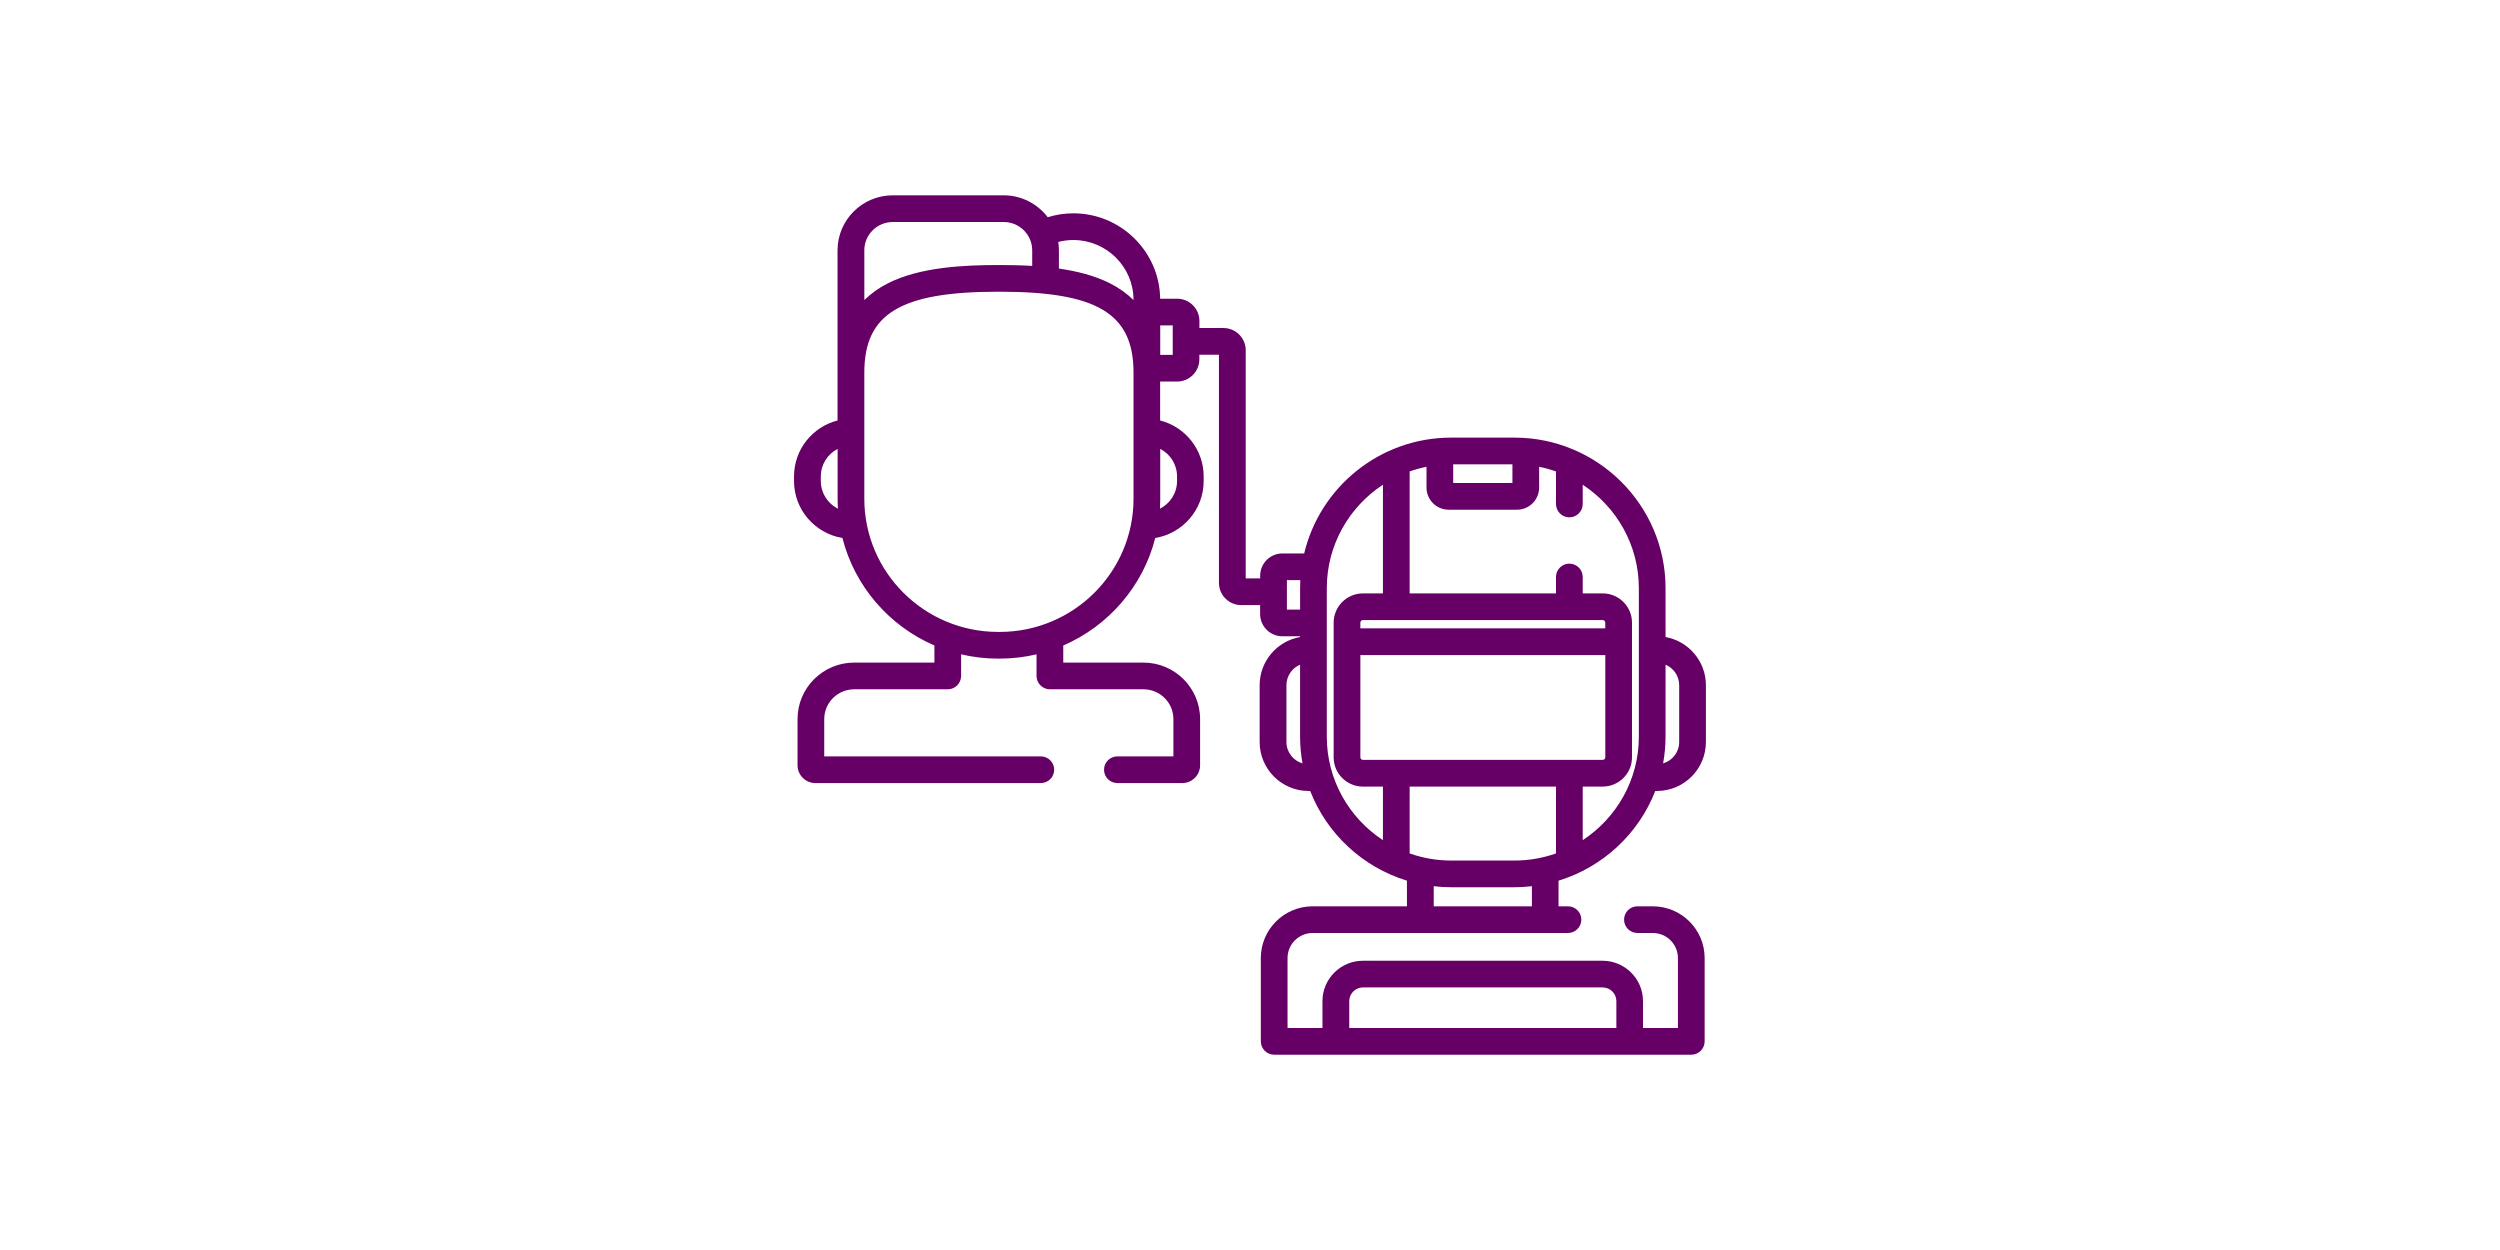
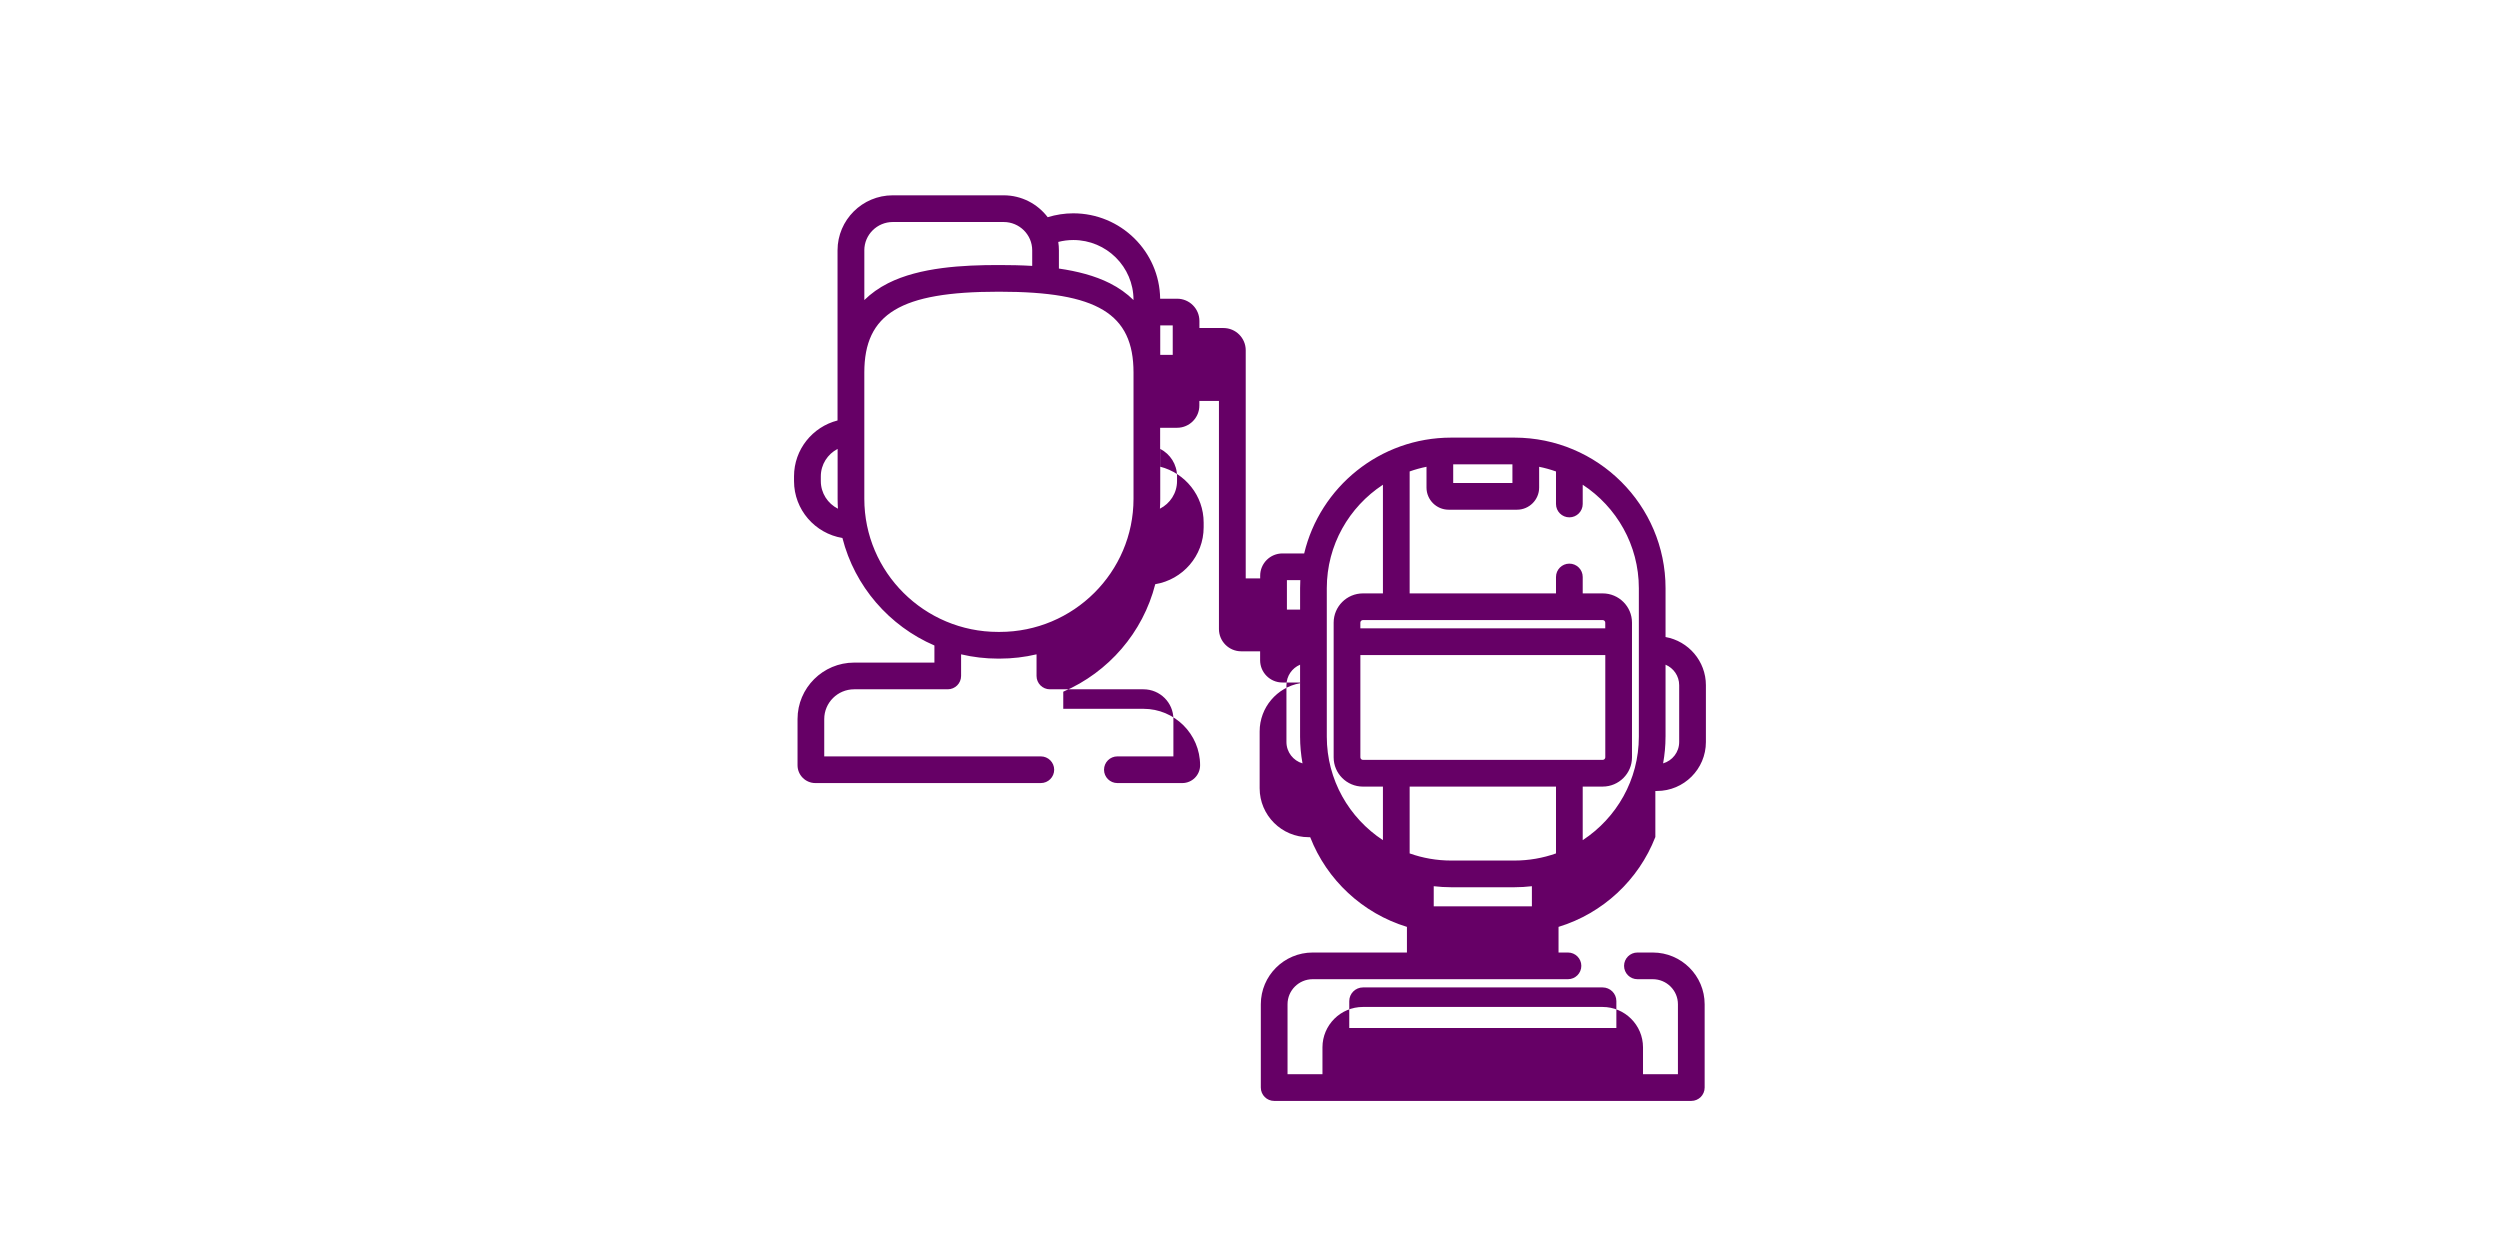
<svg xmlns="http://www.w3.org/2000/svg" id="Layer_1" width="1280" height="640" version="1.1" viewBox="0 0 1280 640">
  <defs>
    <style>
      .st0 {
        fill: #606;
        fill-rule: evenodd;
      }
    </style>
  </defs>
-   <path class="st0" d="M847.54,404.98h.81c13.83,0,25.07-11.24,25.07-25.06v-29.1c0-12.31-8.93-22.57-20.66-24.66v-25.01c0-42.51-34.71-77.09-77.37-77.09h-32.38c-36.52,0-67.18,25.34-75.27,59.3h-11.13c-6.29,0-11.4,5.11-11.4,11.39v1.4h-7.4v-116.81c0-6.28-5.11-11.39-11.4-11.39h-12.31v-3.62c0-6.28-5.11-11.39-11.4-11.39h-8.7c-.31-24.16-20.14-43.72-44.48-43.72-4.44,0-8.87.69-13.1,1.99-5.17-6.81-13.36-11.21-22.56-11.21h-56.77c-15.59,0-28.27,12.63-28.27,28.16v87.12c-12.79,3.27-22.28,14.84-22.28,28.59v2.45c0,14.63,10.74,26.81,24.78,29.13,6.29,24.76,23.95,45.05,47.1,55.04v8.76h-41.08c-15.99,0-29,12.97-29,28.9v23.66c0,5.03,4.1,9.12,9.13,9.12h115.43c3.78,0,6.84-3.06,6.84-6.83s-3.06-6.83-6.84-6.83h-110.89v-19.11c0-8.4,6.87-15.24,15.32-15.24h47.91c3.78,0,6.84-3.06,6.84-6.83v-11.07c6.07,1.43,12.4,2.19,18.9,2.19h.83c6.5,0,12.83-.76,18.9-2.19v11.07c0,3.77,3.06,6.83,6.84,6.83h47.91c8.45,0,15.32,6.83,15.32,15.24v19.11h-28.68c-3.78,0-6.84,3.06-6.84,6.83s3.06,6.83,6.84,6.83h33.22c5.04,0,9.13-4.09,9.13-9.12v-23.66c0-15.94-13.01-28.9-28.99-28.9h-41.07v-8.76c23.15-9.99,40.81-30.29,47.1-55.04,14.04-2.32,24.78-14.5,24.78-29.13v-2.45c0-13.75-9.48-25.32-22.28-28.59v-19.92h8.68c6.29,0,11.4-5.11,11.4-11.39v-2.36h10.03v116.81c0,6.28,5.11,11.39,11.4,11.39h9.68v4.58c0,6.28,5.11,11.39,11.4,11.39h9.02v.38c-11.73,2.09-20.66,12.35-20.66,24.66v29.1c0,13.82,11.25,25.06,25.07,25.06h.81c8.53,21.9,26.82,38.99,49.53,45.92v13.13h-48.25c-14.65,0-26.56,11.88-26.56,26.48v42.67c0,3.77,3.06,6.83,6.84,6.83h213.56c3.78,0,6.84-3.06,6.84-6.83v-42.67c0-14.6-11.91-26.48-26.56-26.48h-7.86c-3.78,0-6.84,3.06-6.84,6.83s3.06,6.83,6.84,6.83h7.86c7.1,0,12.88,5.75,12.88,12.81v35.83h-17.88v-13.76c0-11.4-9.3-20.67-20.73-20.67h-122.66c-11.43,0-20.73,9.27-20.73,20.67v13.76h-17.88v-35.83c0-7.06,5.78-12.81,12.88-12.81h130.7c3.78,0,6.84-3.06,6.84-6.83s-3.06-6.83-6.84-6.83h-4.83v-13.13c22.71-6.93,40.99-24.02,49.53-45.92h.04ZM852.76,377.17v-36.85c4.1,1.73,6.98,5.78,6.98,10.5v29.1c0,5.18-3.48,9.55-8.23,10.93.8-4.44,1.24-9.01,1.24-13.68h.01ZM420.26,246.33v-2.45c0-6.1,3.5-11.39,8.6-14.04v25.57c0,1.7.06,3.38.16,5.05-5.19-2.62-8.76-7.96-8.76-14.13h0ZM442.53,128.16c0-7.99,6.55-14.49,14.59-14.49h56.77c8.05,0,14.6,6.5,14.6,14.49v7.98c-5.77-.34-11.4-.44-16.62-.44h-.83c-17.65,0-40,1.06-56.35,9.31-4.69,2.37-8.73,5.26-12.15,8.62v-25.47h-.01ZM580.36,255.4c0,37.57-30.73,68.14-68.5,68.14h-.83c-37.77,0-68.5-30.57-68.5-68.14v-64.67c0-30.16,18.57-41.37,68.5-41.37h.83c49.94,0,68.5,11.21,68.5,41.37v64.67h0ZM580.36,153.63c-3.42-3.37-7.46-6.26-12.15-8.62-7.72-3.89-16.78-6.17-26.05-7.51v-9.34c0-1.46-.11-2.89-.33-4.29,2.5-.64,5.07-.98,7.71-.98,16.99,0,30.81,13.74,30.81,30.63v.11h.01ZM594.04,255.4v-25.57c5.1,2.65,8.6,7.93,8.6,14.04v2.45c0,6.17-3.57,11.51-8.76,14.13.1-1.67.16-3.36.16-5.05h0ZM600.44,181.7h-6.4v-15.09h6.4v15.09h0ZM658.9,312.12v-15.09h6.86c-.07,1.37-.11,2.74-.11,4.12v10.96h-6.75ZM658.66,379.92v-29.1c0-4.72,2.88-8.77,6.98-10.5v36.85c0,4.67.44,9.23,1.24,13.68-4.74-1.38-8.22-5.75-8.22-10.93h0ZM690.82,512.57c0-3.86,3.16-7.01,7.05-7.01h122.66c3.89,0,7.05,3.14,7.05,7.01v13.76h-136.76v-13.76h0ZM744.04,237.73h30.32v9.57h-30.32v-9.57h0ZM721.74,241.38c2.79-.99,5.67-1.8,8.63-2.39v10.66c0,6.24,5.09,11.32,11.34,11.32h34.99c6.25,0,11.34-5.08,11.34-11.32v-10.65c2.96.59,5.84,1.4,8.63,2.39v16.66c0,3.77,3.06,6.83,6.84,6.83s6.84-3.06,6.84-6.83v-9.87c17.3,11.35,28.74,30.86,28.74,52.98v76.02c0,22.13-11.45,41.63-28.74,52.98v-27.43h10.23c8.27,0,15-6.71,15-14.96v-68.99c0-8.25-6.73-14.96-15-14.96h-10.23v-8.41c0-3.77-3.06-6.83-6.84-6.83s-6.84,3.06-6.84,6.83v8.41h-74.93v-62.43h0ZM821.9,321.72h-125.4v-2.95c0-.7.61-1.3,1.32-1.3h122.75c.72,0,1.32.59,1.32,1.3v2.95h.01ZM708.06,430.16c-17.3-11.35-28.74-30.86-28.74-52.98v-76.02c0-22.13,11.44-41.63,28.74-52.98v55.64h-10.23c-8.27,0-15,6.71-15,14.97v68.99c0,8.25,6.73,14.96,15,14.96h10.23v27.43h0ZM784.33,464.03h-50.26v-10.29c2.94.34,5.92.53,8.94.53h32.38c3.03,0,6.01-.19,8.94-.53v10.29h0ZM796.67,436.95c-6.66,2.36-13.82,3.65-21.28,3.65h-32.38c-7.46,0-14.62-1.29-21.27-3.65v-34.22h74.93v34.22h0ZM697.83,389.06c-.72,0-1.32-.59-1.32-1.3v-52.38h125.4v52.38c0,.7-.61,1.3-1.32,1.3h-122.76Z" />
+   <path class="st0" d="M847.54,404.98h.81c13.83,0,25.07-11.24,25.07-25.06v-29.1c0-12.31-8.93-22.57-20.66-24.66v-25.01c0-42.51-34.71-77.09-77.37-77.09h-32.38c-36.52,0-67.18,25.34-75.27,59.3h-11.13c-6.29,0-11.4,5.11-11.4,11.39v1.4h-7.4v-116.81c0-6.28-5.11-11.39-11.4-11.39h-12.31v-3.62c0-6.28-5.11-11.39-11.4-11.39h-8.7c-.31-24.16-20.14-43.72-44.48-43.72-4.44,0-8.87.69-13.1,1.99-5.17-6.81-13.36-11.21-22.56-11.21h-56.77c-15.59,0-28.27,12.63-28.27,28.16v87.12c-12.79,3.27-22.28,14.84-22.28,28.59v2.45c0,14.63,10.74,26.81,24.78,29.13,6.29,24.76,23.95,45.05,47.1,55.04v8.76h-41.08c-15.99,0-29,12.97-29,28.9v23.66c0,5.03,4.1,9.12,9.13,9.12h115.43c3.78,0,6.84-3.06,6.84-6.83s-3.06-6.83-6.84-6.83h-110.89v-19.11c0-8.4,6.87-15.24,15.32-15.24h47.91c3.78,0,6.84-3.06,6.84-6.83v-11.07c6.07,1.43,12.4,2.19,18.9,2.19h.83c6.5,0,12.83-.76,18.9-2.19v11.07c0,3.77,3.06,6.83,6.84,6.83h47.91c8.45,0,15.32,6.83,15.32,15.24v19.11h-28.68c-3.78,0-6.84,3.06-6.84,6.83s3.06,6.83,6.84,6.83h33.22c5.04,0,9.13-4.09,9.13-9.12c0-15.94-13.01-28.9-28.99-28.9h-41.07v-8.76c23.15-9.99,40.81-30.29,47.1-55.04,14.04-2.32,24.78-14.5,24.78-29.13v-2.45c0-13.75-9.48-25.32-22.28-28.59v-19.92h8.68c6.29,0,11.4-5.11,11.4-11.39v-2.36h10.03v116.81c0,6.28,5.11,11.39,11.4,11.39h9.68v4.58c0,6.28,5.11,11.39,11.4,11.39h9.02v.38c-11.73,2.09-20.66,12.35-20.66,24.66v29.1c0,13.82,11.25,25.06,25.07,25.06h.81c8.53,21.9,26.82,38.99,49.53,45.92v13.13h-48.25c-14.65,0-26.56,11.88-26.56,26.48v42.67c0,3.77,3.06,6.83,6.84,6.83h213.56c3.78,0,6.84-3.06,6.84-6.83v-42.67c0-14.6-11.91-26.48-26.56-26.48h-7.86c-3.78,0-6.84,3.06-6.84,6.83s3.06,6.83,6.84,6.83h7.86c7.1,0,12.88,5.75,12.88,12.81v35.83h-17.88v-13.76c0-11.4-9.3-20.67-20.73-20.67h-122.66c-11.43,0-20.73,9.27-20.73,20.67v13.76h-17.88v-35.83c0-7.06,5.78-12.81,12.88-12.81h130.7c3.78,0,6.84-3.06,6.84-6.83s-3.06-6.83-6.84-6.83h-4.83v-13.13c22.71-6.93,40.99-24.02,49.53-45.92h.04ZM852.76,377.17v-36.85c4.1,1.73,6.98,5.78,6.98,10.5v29.1c0,5.18-3.48,9.55-8.23,10.93.8-4.44,1.24-9.01,1.24-13.68h.01ZM420.26,246.33v-2.45c0-6.1,3.5-11.39,8.6-14.04v25.57c0,1.7.06,3.38.16,5.05-5.19-2.62-8.76-7.96-8.76-14.13h0ZM442.53,128.16c0-7.99,6.55-14.49,14.59-14.49h56.77c8.05,0,14.6,6.5,14.6,14.49v7.98c-5.77-.34-11.4-.44-16.62-.44h-.83c-17.65,0-40,1.06-56.35,9.31-4.69,2.37-8.73,5.26-12.15,8.62v-25.47h-.01ZM580.36,255.4c0,37.57-30.73,68.14-68.5,68.14h-.83c-37.77,0-68.5-30.57-68.5-68.14v-64.67c0-30.16,18.57-41.37,68.5-41.37h.83c49.94,0,68.5,11.21,68.5,41.37v64.67h0ZM580.36,153.63c-3.42-3.37-7.46-6.26-12.15-8.62-7.72-3.89-16.78-6.17-26.05-7.51v-9.34c0-1.46-.11-2.89-.33-4.29,2.5-.64,5.07-.98,7.71-.98,16.99,0,30.81,13.74,30.81,30.63v.11h.01ZM594.04,255.4v-25.57c5.1,2.65,8.6,7.93,8.6,14.04v2.45c0,6.17-3.57,11.51-8.76,14.13.1-1.67.16-3.36.16-5.05h0ZM600.44,181.7h-6.4v-15.09h6.4v15.09h0ZM658.9,312.12v-15.09h6.86c-.07,1.37-.11,2.74-.11,4.12v10.96h-6.75ZM658.66,379.92v-29.1c0-4.72,2.88-8.77,6.98-10.5v36.85c0,4.67.44,9.23,1.24,13.68-4.74-1.38-8.22-5.75-8.22-10.93h0ZM690.82,512.57c0-3.86,3.16-7.01,7.05-7.01h122.66c3.89,0,7.05,3.14,7.05,7.01v13.76h-136.76v-13.76h0ZM744.04,237.73h30.32v9.57h-30.32v-9.57h0ZM721.74,241.38c2.79-.99,5.67-1.8,8.63-2.39v10.66c0,6.24,5.09,11.32,11.34,11.32h34.99c6.25,0,11.34-5.08,11.34-11.32v-10.65c2.96.59,5.84,1.4,8.63,2.39v16.66c0,3.77,3.06,6.83,6.84,6.83s6.84-3.06,6.84-6.83v-9.87c17.3,11.35,28.74,30.86,28.74,52.98v76.02c0,22.13-11.45,41.63-28.74,52.98v-27.43h10.23c8.27,0,15-6.71,15-14.96v-68.99c0-8.25-6.73-14.96-15-14.96h-10.23v-8.41c0-3.77-3.06-6.83-6.84-6.83s-6.84,3.06-6.84,6.83v8.41h-74.93v-62.43h0ZM821.9,321.72h-125.4v-2.95c0-.7.61-1.3,1.32-1.3h122.75c.72,0,1.32.59,1.32,1.3v2.95h.01ZM708.06,430.16c-17.3-11.35-28.74-30.86-28.74-52.98v-76.02c0-22.13,11.44-41.63,28.74-52.98v55.64h-10.23c-8.27,0-15,6.71-15,14.97v68.99c0,8.25,6.73,14.96,15,14.96h10.23v27.43h0ZM784.33,464.03h-50.26v-10.29c2.94.34,5.92.53,8.94.53h32.38c3.03,0,6.01-.19,8.94-.53v10.29h0ZM796.67,436.95c-6.66,2.36-13.82,3.65-21.28,3.65h-32.38c-7.46,0-14.62-1.29-21.27-3.65v-34.22h74.93v34.22h0ZM697.83,389.06c-.72,0-1.32-.59-1.32-1.3v-52.38h125.4v52.38c0,.7-.61,1.3-1.32,1.3h-122.76Z" />
</svg>